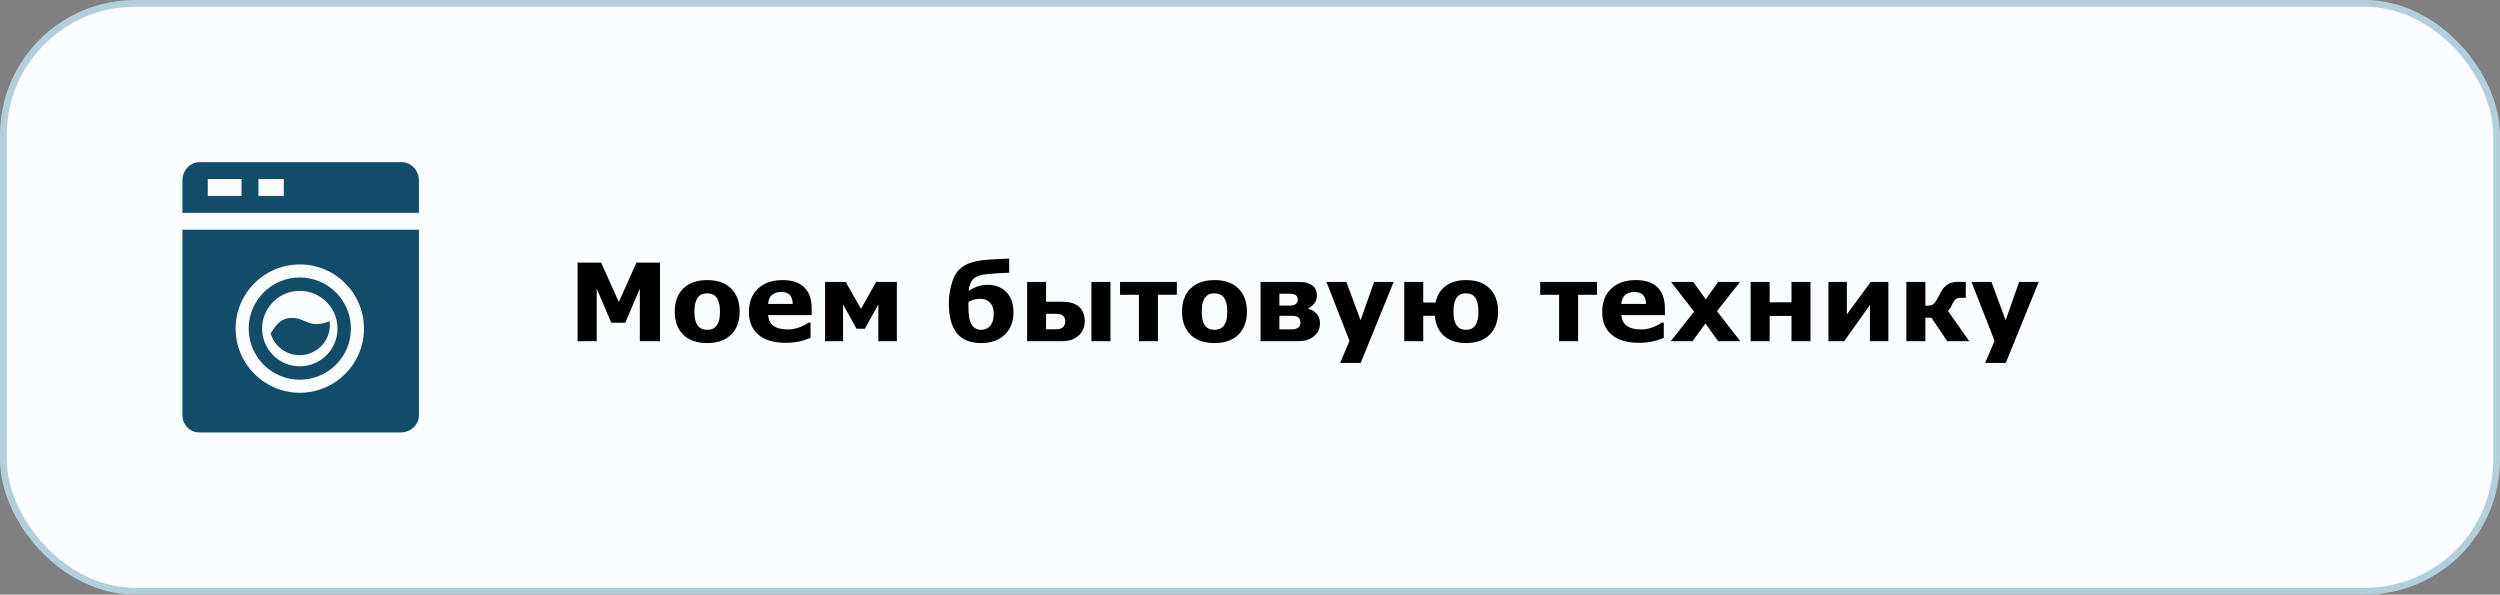
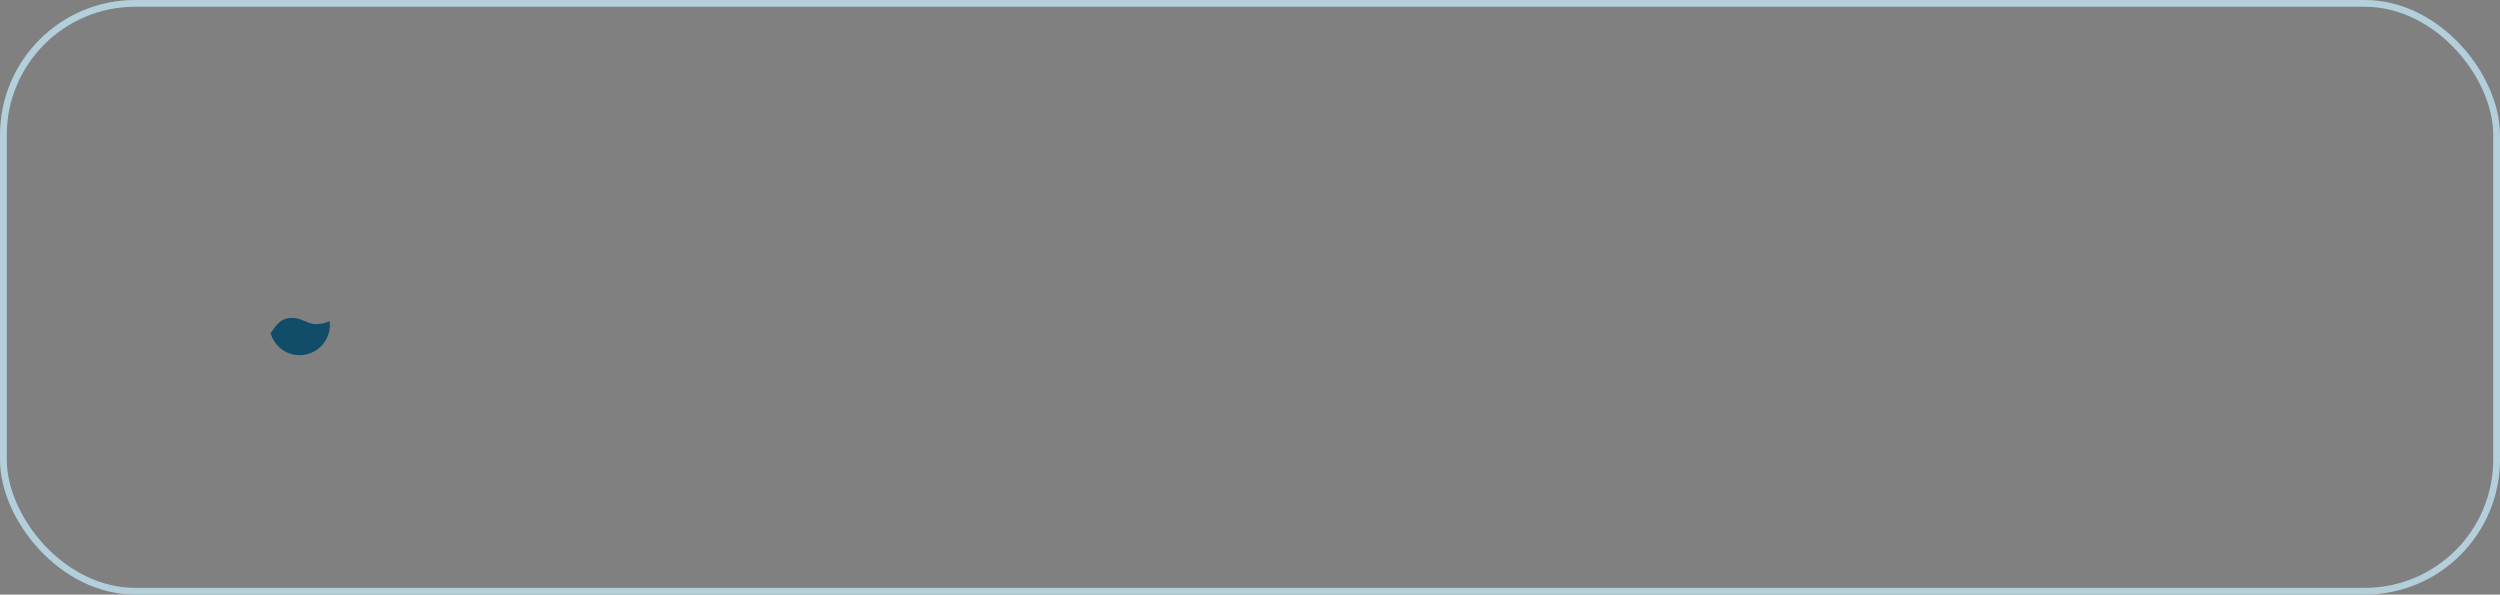
<svg xmlns="http://www.w3.org/2000/svg" width="370" height="88" viewBox="0 0 370 88" fill="none">
  <rect x="0" y="0" width="370" height="88" fill="#808080" stroke="none" />
-   <rect x="0.5" y="0.5" width="369" height="87" rx="19.5" fill="#FAFDFF" />
  <rect x="0.5" y="0.5" width="369" height="87" rx="19.5" stroke="#B4CFDC" />
-   <path d="M27 34V61.454C27 62.869 28.094 64 29.51 64H59.351C60.767 64 62 62.869 62 61.454V34H27ZM44.37 58.127C39.127 58.127 34.874 53.876 34.874 48.631C34.874 43.386 39.126 39.136 44.37 39.136C49.616 39.136 53.866 43.386 53.866 48.631C53.866 53.876 49.616 58.127 44.37 58.127Z" fill="#114D69" />
-   <path d="M44.37 41.066C40.192 41.066 36.805 44.454 36.805 48.631C36.805 52.809 40.192 56.196 44.37 56.196C48.55 56.196 51.935 52.809 51.935 48.631C51.935 44.454 48.548 41.066 44.37 41.066ZM44.37 54.211C41.287 54.211 38.79 51.715 38.79 48.631C38.79 45.549 41.287 43.05 44.37 43.05C47.453 43.05 49.951 45.549 49.951 48.631C49.95 51.715 47.452 54.211 44.37 54.211Z" fill="#114D69" />
  <path d="M46.373 47.938C45.473 47.809 44.742 47.242 43.856 47.11C41.803 46.799 41.023 47.836 40.051 49.335C40.597 51.199 42.3 52.566 44.338 52.566C46.816 52.566 48.825 50.56 48.825 48.08C48.825 47.894 48.791 47.716 48.771 47.536C47.981 47.865 47.151 48.047 46.373 47.938Z" fill="#114D69" />
-   <path d="M59.471 24H29.51C28.094 24 27 25.273 27 26.688V31.5H62V26.688C62 25.273 60.886 24 59.471 24ZM35.75 29H30.75V26.5H35.75V29ZM42 29H38.25V26.5H42V29Z" fill="#114D69" />
-   <path d="M97.68 50.5H94.695V42.711L92.539 47.766H90.469L88.312 42.711V50.5H85.484V38.867H88.969L91.586 44.703L94.195 38.867H97.68V50.5ZM109.469 46.117C109.469 47.56 109.047 48.698 108.203 49.531C107.365 50.359 106.185 50.773 104.664 50.773C103.143 50.773 101.961 50.359 101.117 49.531C100.279 48.698 99.859 47.56 99.859 46.117C99.859 44.664 100.281 43.523 101.125 42.695C101.974 41.867 103.154 41.453 104.664 41.453C106.195 41.453 107.378 41.87 108.211 42.703C109.049 43.536 109.469 44.675 109.469 46.117ZM106.008 48.25C106.19 48.026 106.326 47.758 106.414 47.445C106.508 47.128 106.555 46.69 106.555 46.133C106.555 45.617 106.508 45.185 106.414 44.836C106.32 44.487 106.19 44.208 106.023 44C105.857 43.786 105.656 43.635 105.422 43.547C105.188 43.458 104.935 43.414 104.664 43.414C104.393 43.414 104.151 43.45 103.938 43.523C103.729 43.596 103.529 43.742 103.336 43.961C103.164 44.164 103.026 44.443 102.922 44.797C102.823 45.151 102.773 45.596 102.773 46.133C102.773 46.612 102.818 47.029 102.906 47.383C102.995 47.732 103.125 48.013 103.297 48.227C103.464 48.43 103.661 48.578 103.891 48.672C104.125 48.766 104.391 48.812 104.688 48.812C104.943 48.812 105.185 48.771 105.414 48.688C105.648 48.599 105.846 48.453 106.008 48.25ZM120.125 46.633H113.688C113.729 47.32 113.99 47.846 114.469 48.211C114.953 48.575 115.664 48.758 116.602 48.758C117.195 48.758 117.771 48.651 118.328 48.438C118.885 48.224 119.326 47.995 119.648 47.75H119.961V50.008C119.326 50.263 118.727 50.448 118.164 50.562C117.602 50.677 116.979 50.734 116.297 50.734C114.536 50.734 113.188 50.339 112.25 49.547C111.312 48.755 110.844 47.628 110.844 46.164C110.844 44.716 111.286 43.57 112.172 42.727C113.062 41.878 114.281 41.453 115.828 41.453C117.255 41.453 118.328 41.815 119.047 42.539C119.766 43.258 120.125 44.294 120.125 45.648V46.633ZM117.328 44.984C117.312 44.396 117.167 43.953 116.891 43.656C116.615 43.359 116.185 43.211 115.602 43.211C115.06 43.211 114.615 43.352 114.266 43.633C113.917 43.914 113.721 44.365 113.68 44.984H117.328ZM132.734 50.5H129.992V45.055L128 48.648H126.766L124.773 45.055V50.5H122.109V41.727H125.164L127.422 45.711L129.68 41.727H132.734V50.5ZM148.836 43.117C149.19 43.45 149.471 43.872 149.68 44.383C149.888 44.888 149.992 45.503 149.992 46.227C149.992 47.607 149.56 48.711 148.695 49.539C147.836 50.362 146.672 50.773 145.203 50.773C143.589 50.773 142.388 50.281 141.602 49.297C140.82 48.312 140.43 46.839 140.43 44.875C140.43 44.547 140.451 44.169 140.492 43.742C140.539 43.31 140.628 42.836 140.758 42.32C140.888 41.81 141.047 41.349 141.234 40.938C141.427 40.526 141.695 40.156 142.039 39.828C142.471 39.406 143.018 39.091 143.68 38.883C144.341 38.675 145.089 38.531 145.922 38.453C146.438 38.406 147.055 38.367 147.773 38.336C148.492 38.305 149.021 38.284 149.359 38.273V40.359C149.016 40.375 148.701 40.391 148.414 40.406C148.128 40.417 147.792 40.435 147.406 40.461C147.135 40.482 146.828 40.505 146.484 40.531C146.141 40.557 145.81 40.596 145.492 40.648C145.169 40.706 144.867 40.8 144.586 40.93C144.305 41.06 144.076 41.232 143.898 41.445C143.768 41.602 143.656 41.818 143.562 42.094C143.469 42.365 143.404 42.688 143.367 43.062C143.779 42.781 144.214 42.56 144.672 42.398C145.135 42.232 145.638 42.148 146.18 42.148C146.69 42.148 147.172 42.227 147.625 42.383C148.078 42.539 148.482 42.784 148.836 43.117ZM146.461 48.32C146.648 48.117 146.797 47.87 146.906 47.578C147.016 47.281 147.07 46.862 147.07 46.32C147.07 45.69 146.891 45.185 146.531 44.805C146.177 44.419 145.711 44.227 145.133 44.227C144.841 44.227 144.555 44.255 144.273 44.312C143.997 44.365 143.685 44.482 143.336 44.664C143.336 44.716 143.333 44.792 143.328 44.891C143.328 44.984 143.328 45.07 143.328 45.148C143.328 45.862 143.357 46.43 143.414 46.852C143.477 47.268 143.591 47.635 143.758 47.953C143.904 48.229 144.104 48.443 144.359 48.594C144.615 48.74 144.906 48.812 145.234 48.812C145.432 48.812 145.643 48.776 145.867 48.703C146.096 48.625 146.294 48.497 146.461 48.32ZM157.656 47.562C157.656 47.188 157.544 46.906 157.32 46.719C157.096 46.531 156.773 46.438 156.352 46.438H154.82V48.727H156.352C156.633 48.727 156.862 48.688 157.039 48.609C157.216 48.526 157.346 48.425 157.43 48.305C157.518 48.19 157.578 48.07 157.609 47.945C157.641 47.82 157.656 47.693 157.656 47.562ZM160.547 47.539C160.547 47.987 160.458 48.401 160.281 48.781C160.104 49.161 159.872 49.471 159.586 49.711C159.232 49.997 158.865 50.2 158.484 50.32C158.109 50.44 157.602 50.5 156.961 50.5H152.016V41.727H154.82V44.656H156.969C157.599 44.656 158.107 44.703 158.492 44.797C158.883 44.885 159.253 45.06 159.602 45.32C159.914 45.555 160.148 45.87 160.305 46.266C160.466 46.656 160.547 47.081 160.547 47.539ZM164.344 50.5H161.531V41.727H164.344V50.5ZM174.172 43.633H171.375V50.5H168.562V43.633H165.766V41.727H174.172V43.633ZM184.547 46.117C184.547 47.56 184.125 48.698 183.281 49.531C182.443 50.359 181.263 50.773 179.742 50.773C178.221 50.773 177.039 50.359 176.195 49.531C175.357 48.698 174.938 47.56 174.938 46.117C174.938 44.664 175.359 43.523 176.203 42.695C177.052 41.867 178.232 41.453 179.742 41.453C181.273 41.453 182.456 41.87 183.289 42.703C184.128 43.536 184.547 44.675 184.547 46.117ZM181.086 48.25C181.268 48.026 181.404 47.758 181.492 47.445C181.586 47.128 181.633 46.69 181.633 46.133C181.633 45.617 181.586 45.185 181.492 44.836C181.398 44.487 181.268 44.208 181.102 44C180.935 43.786 180.734 43.635 180.5 43.547C180.266 43.458 180.013 43.414 179.742 43.414C179.471 43.414 179.229 43.45 179.016 43.523C178.807 43.596 178.607 43.742 178.414 43.961C178.242 44.164 178.104 44.443 178 44.797C177.901 45.151 177.852 45.596 177.852 46.133C177.852 46.612 177.896 47.029 177.984 47.383C178.073 47.732 178.203 48.013 178.375 48.227C178.542 48.43 178.74 48.578 178.969 48.672C179.203 48.766 179.469 48.812 179.766 48.812C180.021 48.812 180.263 48.771 180.492 48.688C180.727 48.599 180.924 48.453 181.086 48.25ZM195.359 47.852C195.359 48.273 195.273 48.648 195.102 48.977C194.935 49.305 194.711 49.578 194.43 49.797C194.076 50.073 193.701 50.26 193.305 50.359C192.914 50.453 192.448 50.5 191.906 50.5H186.562V41.727H191.68C192.32 41.727 192.792 41.747 193.094 41.789C193.396 41.831 193.693 41.932 193.984 42.094C194.292 42.26 194.521 42.482 194.672 42.758C194.828 43.034 194.906 43.362 194.906 43.742C194.906 44.175 194.781 44.555 194.531 44.883C194.286 45.206 193.99 45.453 193.641 45.625V45.711C194.125 45.831 194.531 46.073 194.859 46.438C195.193 46.797 195.359 47.268 195.359 47.852ZM192.07 44.367C192.07 44.044 191.971 43.815 191.773 43.68C191.581 43.544 191.268 43.477 190.836 43.477H189.352V45.227H190.883C191.263 45.227 191.555 45.151 191.758 45C191.966 44.844 192.07 44.633 192.07 44.367ZM192.461 47.766C192.461 47.385 192.352 47.12 192.133 46.969C191.919 46.812 191.602 46.734 191.18 46.734H189.352V48.742H191.227C191.612 48.742 191.914 48.656 192.133 48.484C192.352 48.307 192.461 48.068 192.461 47.766ZM201.367 47.398L203.367 41.727H206.258L201.383 53.719H198.336L199.727 50.438L196.312 41.727H199.266L201.367 47.398ZM212.352 46.734H210.641V50.5H207.828V41.727H210.641V44.773H212.461C212.685 43.727 213.182 42.911 213.953 42.328C214.724 41.745 215.734 41.453 216.984 41.453C218.484 41.453 219.648 41.87 220.477 42.703C221.305 43.536 221.719 44.675 221.719 46.117C221.719 47.56 221.302 48.698 220.469 49.531C219.635 50.359 218.474 50.773 216.984 50.773C215.641 50.773 214.56 50.427 213.742 49.734C212.93 49.042 212.466 48.042 212.352 46.734ZM218.273 48.25C218.445 48.026 218.576 47.758 218.664 47.445C218.758 47.128 218.805 46.69 218.805 46.133C218.805 45.617 218.758 45.185 218.664 44.836C218.576 44.482 218.451 44.203 218.289 44C218.133 43.792 217.94 43.643 217.711 43.555C217.487 43.461 217.237 43.414 216.961 43.414C216.701 43.414 216.466 43.45 216.258 43.523C216.049 43.596 215.852 43.742 215.664 43.961C215.492 44.164 215.357 44.448 215.258 44.812C215.164 45.177 215.117 45.617 215.117 46.133C215.117 46.654 215.164 47.083 215.258 47.422C215.352 47.76 215.474 48.029 215.625 48.227C215.781 48.425 215.971 48.573 216.195 48.672C216.424 48.766 216.688 48.812 216.984 48.812C217.229 48.812 217.466 48.771 217.695 48.688C217.924 48.599 218.117 48.453 218.273 48.25ZM236.359 43.633H233.562V50.5H230.75V43.633H227.953V41.727H236.359V43.633ZM246.406 46.633H239.969C240.01 47.32 240.271 47.846 240.75 48.211C241.234 48.575 241.945 48.758 242.883 48.758C243.477 48.758 244.052 48.651 244.609 48.438C245.167 48.224 245.607 47.995 245.93 47.75H246.242V50.008C245.607 50.263 245.008 50.448 244.445 50.562C243.883 50.677 243.26 50.734 242.578 50.734C240.818 50.734 239.469 50.339 238.531 49.547C237.594 48.755 237.125 47.628 237.125 46.164C237.125 44.716 237.568 43.57 238.453 42.727C239.344 41.878 240.562 41.453 242.109 41.453C243.536 41.453 244.609 41.815 245.328 42.539C246.047 43.258 246.406 44.294 246.406 45.648V46.633ZM243.609 44.984C243.594 44.396 243.448 43.953 243.172 43.656C242.896 43.359 242.466 43.211 241.883 43.211C241.341 43.211 240.896 43.352 240.547 43.633C240.198 43.914 240.003 44.365 239.961 44.984H243.609ZM257.562 50.5H254.281L252.406 47.875L250.484 50.5H247.266L250.727 46.117L247.32 41.727H250.602L252.445 44.305L254.297 41.727H257.523L254.109 46.047L257.562 50.5ZM267.953 50.5H265.141V46.758H261.906V50.5H259.094V41.727H261.906V44.75H265.141V41.727H267.953V50.5ZM279.477 50.5H276.75V45.133L272.938 50.5H270.609V41.727H273.336V46.531L276.867 41.727H279.477V50.5ZM291.453 50.5H288.203L285.852 47.023H284.953V50.5H282.141V41.727H284.953V45.25C285.474 45.245 285.833 45.19 286.031 45.086C286.229 44.977 286.458 44.693 286.719 44.234C286.797 44.099 286.891 43.925 287 43.711C287.109 43.497 287.195 43.333 287.258 43.219C287.544 42.708 287.878 42.331 288.258 42.086C288.643 41.836 289.177 41.711 289.859 41.711C290.057 41.711 290.266 41.714 290.484 41.719C290.708 41.724 290.859 41.727 290.938 41.727V44.07H290.172C289.859 44.07 289.609 44.148 289.422 44.305C289.24 44.461 289.081 44.693 288.945 45C288.831 45.255 288.727 45.458 288.633 45.609C288.539 45.755 288.419 45.88 288.273 45.984L291.453 50.5ZM296.836 47.398L298.836 41.727H301.727L296.852 53.719H293.805L295.195 50.438L291.781 41.727H294.734L296.836 47.398Z" fill="black" />
</svg>